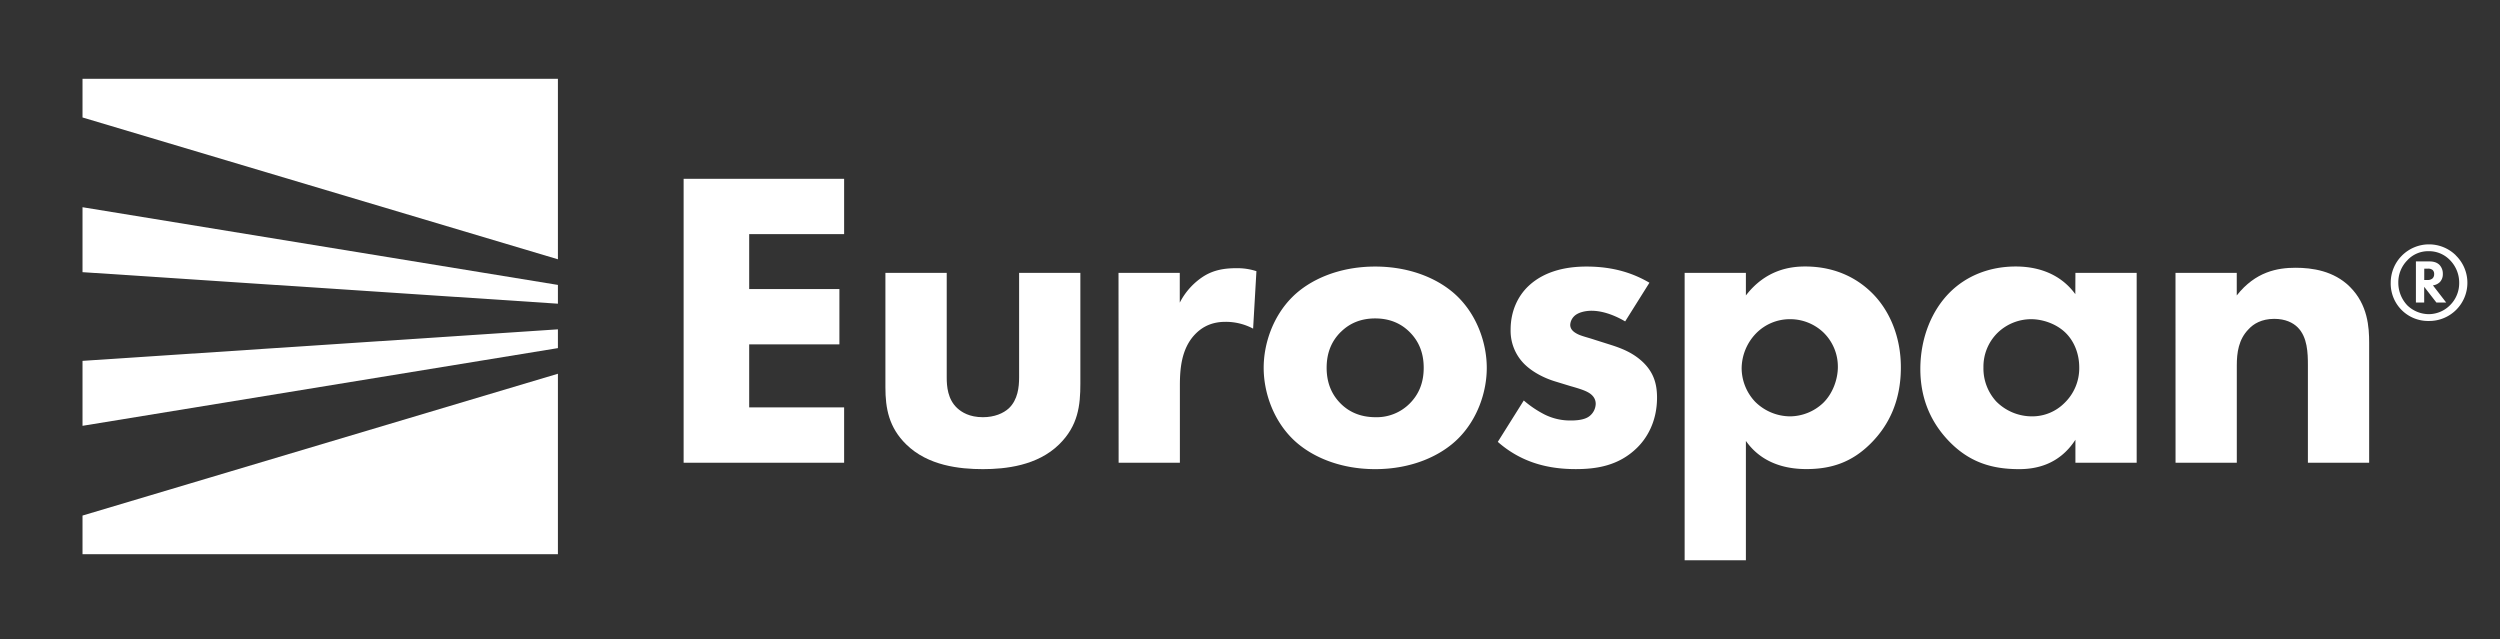
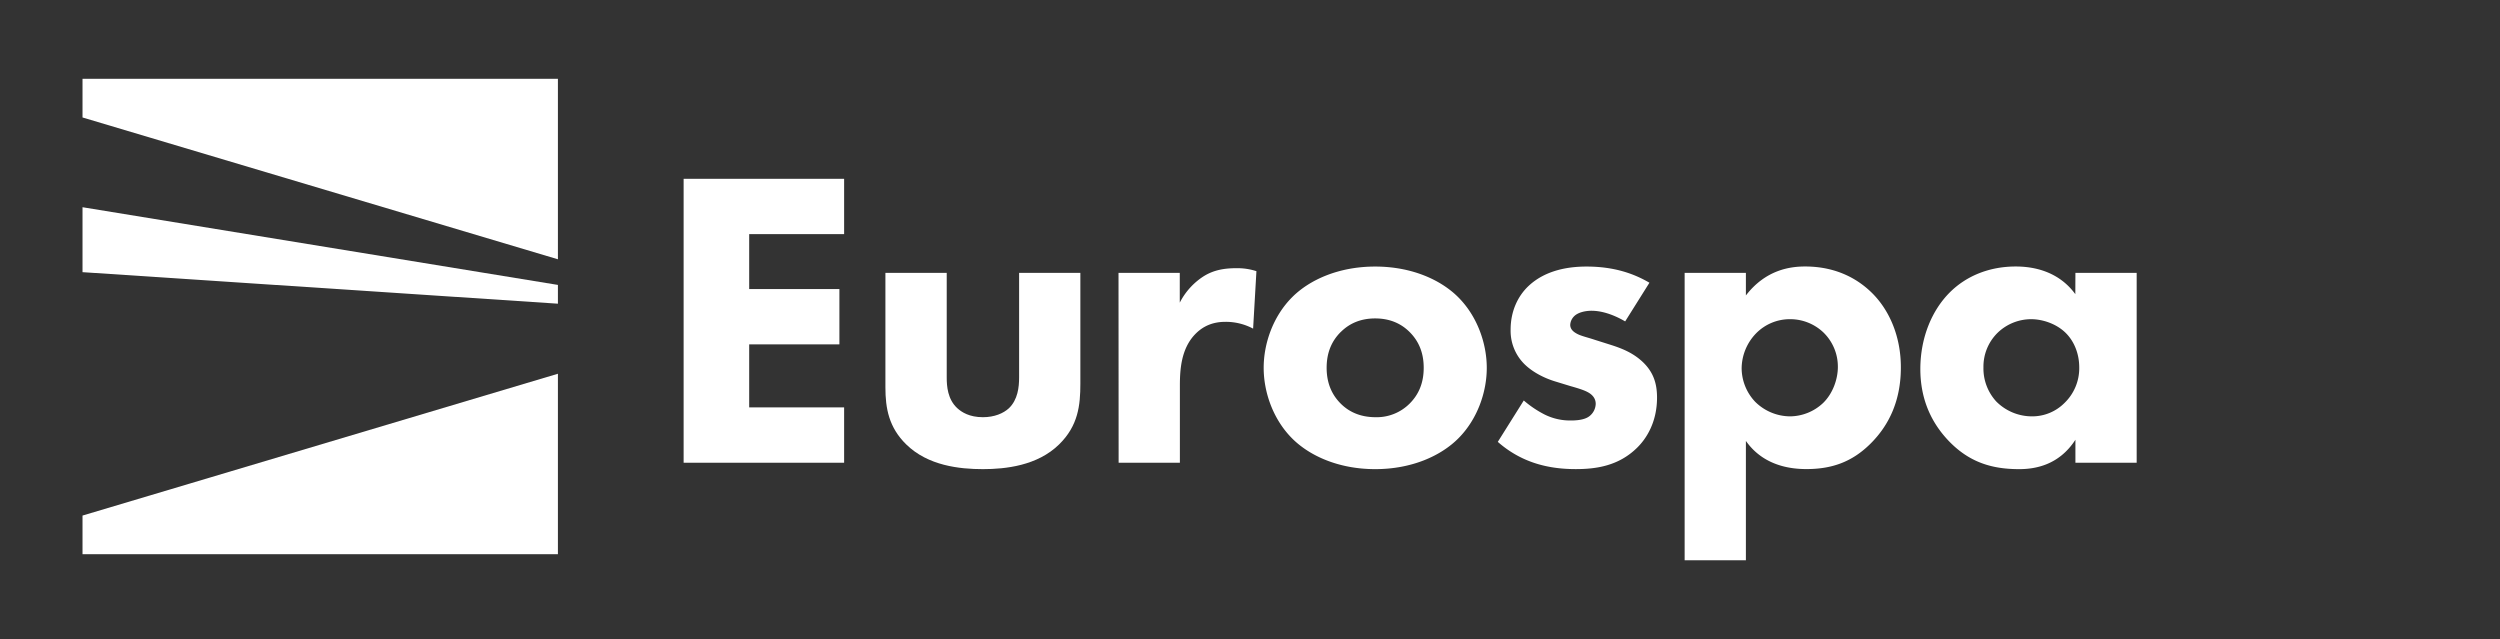
<svg xmlns="http://www.w3.org/2000/svg" id="Layer_1" data-name="Layer 1" viewBox="0 0 1510 386">
  <rect x="0" y="0" width="1510" height="386" fill="#333333" stroke="none" />
  <defs>
    <style>.cls-1{fill:#fff;}</style>
  </defs>
  <path class="cls-1" d="M509.85,141.41H452.51v33.18H507V208H452.51v38.06h57.34v33.43H412.91V108h96.94Z" />
  <path class="cls-1" d="M571.82,164.81v63.27c0,5.14.52,13.11,6.43,18.51,2.57,2.32,7.2,5.4,15.43,5.4,6.94,0,12.34-2.31,15.69-5.4,5.4-5.14,6.17-12.86,6.17-18.51V164.81h37v66.87c0,13.11-1.29,25.46-12.86,36.77-13.11,12.86-32.4,14.91-46,14.91-14.14,0-33.17-2.05-46.29-14.91-10.54-10.29-12.6-21.86-12.6-34.46V164.81Z" />
  <path class="cls-1" d="M675.58,164.81h37v18A41.09,41.09,0,0,1,727,166.87c6.17-3.85,12.6-4.88,19.8-4.88a37,37,0,0,1,12.08,1.8l-2,34.71a35,35,0,0,0-16.72-4.11c-8,0-13.88,2.83-18.51,7.71-8.23,8.75-9,21.09-9,30.86v46.55h-37Z" />
  <path class="cls-1" d="M880.77,264.85c-10.28,10.29-27.77,18.51-50.14,18.51s-39.86-8.22-50.14-18.51c-11.58-11.57-17.23-28-17.23-42.69s5.65-31.11,17.23-42.68C790.77,169.19,808.26,161,830.63,161s39.86,8.23,50.14,18.52c11.58,11.57,17.24,28,17.24,42.68S892.35,253.28,880.77,264.85Zm-71-64.29c-5.4,5.4-8.48,12.34-8.48,21.6,0,10.55,4.11,17.23,8.48,21.6,4.63,4.63,11.32,8.23,21.09,8.23a28.1,28.1,0,0,0,20.57-8.23c5.4-5.4,8.49-12.34,8.49-21.6s-3.09-16.2-8.49-21.6-12.34-8.23-20.83-8.23S815.2,195.16,809.8,200.56Z" />
  <path class="cls-1" d="M981.6,194.13c-5.66-3.34-13.12-6.43-20.32-6.43-3.85,0-8.23,1-10.54,3.35a7.89,7.89,0,0,0-2.32,5.14c0,2.57,1.81,4.11,3.61,5.14,2.57,1.55,6.42,2.32,11.05,3.86l9.77,3.09c6.43,2.05,13.12,4.62,19,10,6.69,6.18,9,13.12,9,21.86,0,15.17-6.69,25-11.84,30.09-11.31,11.31-25.2,13.11-37.28,13.11-15.43,0-32.15-3.34-47.06-16.45l15.69-25a63.23,63.23,0,0,0,12.6,8.49,34.61,34.61,0,0,0,15.42,3.6c2.32,0,8.23,0,11.58-2.57a9.78,9.78,0,0,0,3.85-7.46c0-2.06-.77-4.63-4.11-6.69-2.57-1.54-5.92-2.57-11.32-4.11l-9.25-2.83c-6.69-2.06-13.63-5.66-18.52-10.54A28.3,28.3,0,0,1,912.42,199c0-11.06,4.38-20.32,11.06-26.49C933.77,163,947.65,161,958.2,161c17,0,28.8,4.37,38.06,9.77Z" />
  <path class="cls-1" d="M1054.52,338.39h-37V164.81h37v13.64c12.09-15.69,27-17.49,35.75-17.49,20.57,0,33.42,9,40.63,16.2,10.28,10.28,17.22,26,17.22,44.74,0,19.8-6.94,34.72-18.26,46s-23.65,15.42-38.82,15.42c-22.89,0-32.66-11.57-36.52-17Zm6.17-137.06a30.74,30.74,0,0,0-8.74,21.09,29.69,29.69,0,0,0,8.23,20.31,30.19,30.19,0,0,0,21.08,8.75,29.42,29.42,0,0,0,19.81-8c5.91-5.66,9-14.41,9-21.86a28.78,28.78,0,0,0-8.74-20.83,29.09,29.09,0,0,0-20.06-8A28.51,28.51,0,0,0,1060.69,201.33Z" />
  <path class="cls-1" d="M1253.55,164.81h37v114.7h-37V265.62c-10,15.43-24.43,17.74-34,17.74-16.45,0-30.34-4.11-42.94-17.48-12.09-12.86-16.72-27.77-16.72-42.95,0-19.28,7.2-35.74,17.75-46.28,10-10,23.91-15.69,39.86-15.69,9.77,0,25.46,2.31,36,16.71Zm-47.06,36.26A28.66,28.66,0,0,0,1198,221.9a29.56,29.56,0,0,0,7.72,20.58,30.4,30.4,0,0,0,21.86,9,27.46,27.46,0,0,0,19.28-8,29.13,29.13,0,0,0,9-21.61c0-8.22-3.08-15.94-8.48-21.08-5.66-5.4-13.89-8-20.58-8A29.19,29.19,0,0,0,1206.49,201.07Z" />
-   <path class="cls-1" d="M1314,164.81h37v13.64c11.31-14.41,24.68-16.72,35.48-16.72,10,0,23.15,1.8,32.92,11.57,10.8,10.8,11.57,24.43,11.57,33.69v72.52h-37V220.62c0-7.46-.26-17-6.17-22.89-2.83-2.83-7.46-5.14-14.14-5.14-7.72,0-12.61,3.09-15.43,6.17-6.17,6.17-7.2,14.4-7.2,21.86v58.89h-37Z" />
-   <path class="cls-1" d="M1483.22,154.18A23.06,23.06,0,0,1,1467,193.87a22.57,22.57,0,0,1-23-23.17,23.13,23.13,0,0,1,39.29-16.52Zm-29,2.85a18.83,18.83,0,0,0-5.64,13.61,19.87,19.87,0,0,0,5.44,13.8,18.83,18.83,0,0,0,12.94,5.31,18.16,18.16,0,0,0,12.68-5.24,18.65,18.65,0,0,0,5.71-13.61,19.41,19.41,0,0,0-5.71-13.94,17.52,17.52,0,0,0-12.68-5.24A17.12,17.12,0,0,0,1454.22,157Zm12.81.86c1.79,0,4.45.14,6.44,2.13a7.69,7.69,0,0,1,2,5.51,6.78,6.78,0,0,1-1.73,4.78,7.3,7.3,0,0,1-4.25,2.05l8,10.36h-5.91l-7.37-9.49v9.49h-5V157.89Zm-2.79,11.22h2a4.22,4.22,0,0,0,3.06-1,3.43,3.43,0,0,0,.92-2.52,3.22,3.22,0,0,0-.92-2.52,4.2,4.2,0,0,0-2.86-.8h-2.19Z" />
  <polygon class="cls-1" points="49.84 125.16 49.84 164.39 336.98 183.43 336.98 172.09 49.84 125.16" />
-   <polygon class="cls-1" points="336.98 210.26 336.98 198.92 49.84 217.96 49.84 257.19 336.98 210.26" />
  <polygon class="cls-1" points="49.84 311.4 49.84 334.75 336.98 334.75 336.98 225.74 49.84 311.4" />
  <polygon class="cls-1" points="336.98 156.61 336.98 47.6 49.84 47.6 49.84 70.95 336.98 156.61" />
</svg>